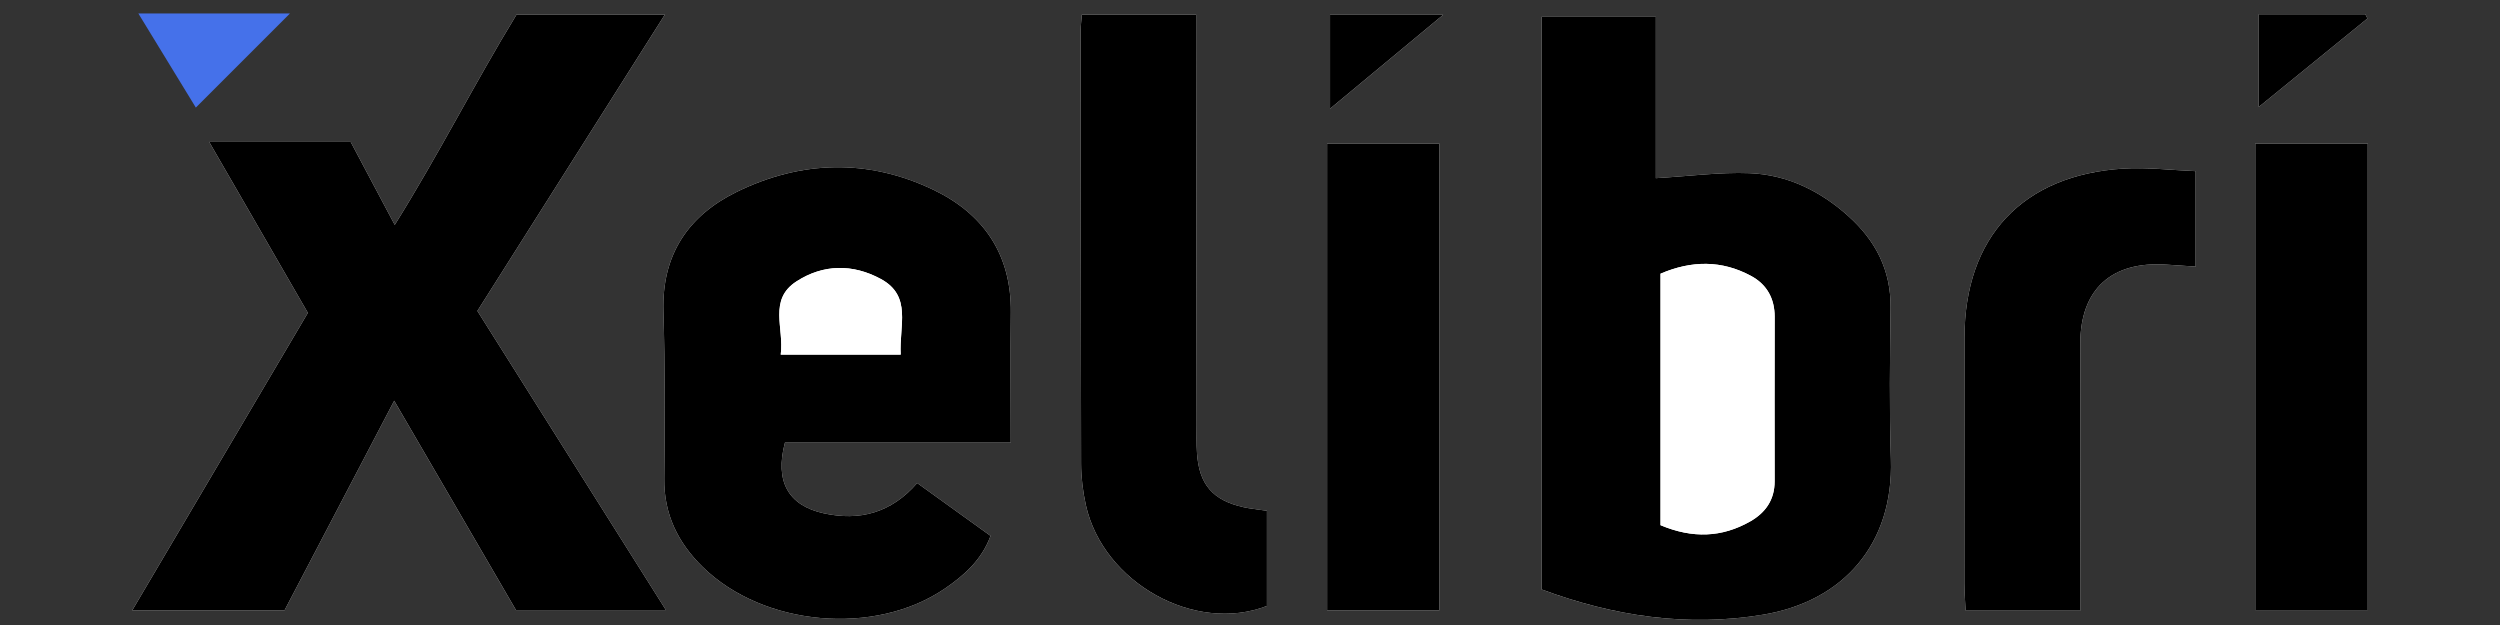
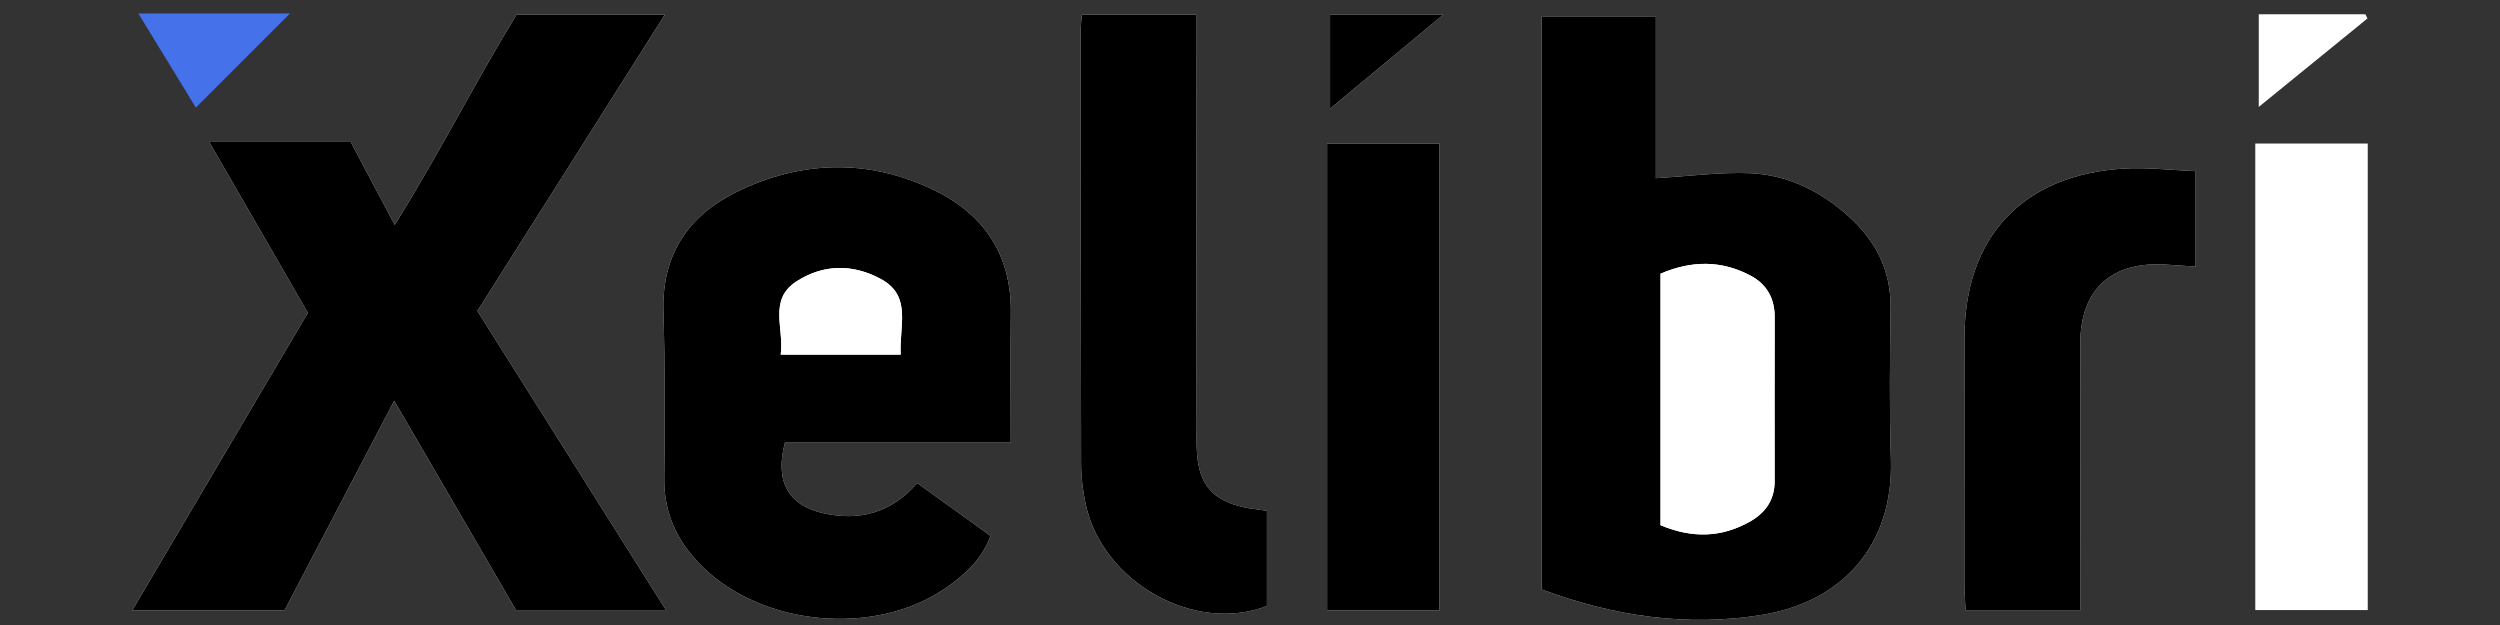
<svg xmlns="http://www.w3.org/2000/svg" version="1.1" id="Warstwa_1" x="0px" y="0px" viewBox="0 0 510.236 127.559" style="enable-background:new 0 0 510.236 127.559;" xml:space="preserve">
  <rect x="0" y="0" width="510.236" height="127.559" fill="#333333" stroke="none" />
  <style type="text/css">
	.st0{fill:#FFFFFF;}
	.st1{fill:#4571EA;}
</style>
  <g>
    <g>
      <path class="st0" d="M62.836,63.852C50.91,84.053,39.145,103.98,26.992,124.563c11.05,0,20.935,0,31.076,0    c7.32-13.99,14.591-27.886,22.383-42.777c8.744,15.03,16.841,28.948,24.855,42.724c10.119,0,19.797,0,30.602,0    c-13.093-20.77-25.729-40.813-38.483-61.046c12.714-20.097,25.277-39.954,38.278-60.505c-10.844,0-20.525,0-30.266,0    C96.908,16.922,89.619,31.4,80.564,45.906c-3.432-6.463-6.251-11.77-8.997-16.942c-9.636,0-18.883,0-28.869,0    C49.669,41.04,56.221,52.392,62.836,63.852z M314.632,3.442c0,39.28,0,77.952,0,116.858c14.78,5.485,29.767,7.722,45.175,5.157    c16.411-2.732,26.676-14.414,26.109-31.7c-0.338-10.304-0.19-20.628-0.063-30.94c0.095-7.687-3.095-13.76-8.641-18.73    c-5.73-5.133-12.473-8.448-20.166-8.741c-6.062-0.23-12.165,0.606-19.098,1.019c0-10.571,0-21.643,0-32.924    C329.843,3.442,322.605,3.442,314.632,3.442z M206.286,90.338c0-9.508-0.078-18.031,0.019-26.552    c0.133-11.808-5.526-20.129-15.825-25.06c-13.317-6.377-26.981-6.007-40.146,0.451c-9.871,4.842-15.276,12.827-14.93,24.366    c0.341,11.372,0.298,22.761,0.172,34.139c-0.08,7.277,2.809,13.099,7.839,18.028c12.37,12.119,35.141,14.188,49.441,4.402    c3.909-2.675,7.492-5.808,9.309-10.747c-5.063-3.644-9.928-7.146-14.97-10.775c-5.326,6.113-11.775,7.781-19.068,6.175    c-7.253-1.597-10.03-6.517-7.925-14.428C175.247,90.338,190.463,90.338,206.286,90.338z M258.569,104.247    c-1.95-0.292-3.36-0.419-4.731-0.722c-6.308-1.392-9.114-4.627-9.544-11.053c-0.131-1.948-0.067-3.909-0.07-5.865    c-0.036-25.776-0.068-51.553-0.101-77.329c-0.003-2.063,0-4.125,0-6.282c-8.287,0-15.787,0-23.328,0    c-0.103,1.36-0.228,2.241-0.228,3.122c0.005,29.509-0.004,59.019,0.08,88.528c0.008,2.821,0.365,5.695,0.978,8.452    c3.52,15.834,22.256,26.289,36.943,20.572C258.569,117.377,258.569,111.026,258.569,104.247z M424.625,124.6    c0-2.417,0.002-4.491,0-6.565c-0.021-15.976-0.081-31.953-0.053-47.929c0.019-11.082,6.386-16.85,17.601-16.096    c1.878,0.126,3.757,0.252,5.941,0.398c0-6.541,0-12.509,0-19.477c-5.01-0.201-9.905-0.824-14.742-0.519    c-20.61,1.297-32.405,13.978-32.427,34.501c-0.018,16.686-0.035,33.373-0.026,50.059c0.001,1.879,0.166,3.758,0.255,5.628    C409.171,124.6,416.549,124.6,424.625,124.6z M460.29,29.298c0,31.972,0,63.636,0,95.209c7.894,0,15.417,0,22.954,0    c0-31.982,0-63.513,0-95.209C475.472,29.298,468.103,29.298,460.29,29.298z M270.857,124.561c7.765,0,15.29,0,22.906,0    c0-31.911,0-63.442,0-95.265c-7.659,0-15.012,0-22.906,0C270.857,61.084,270.857,92.62,270.857,124.561z M461.002,2.907    c0,6.32,0,12.011,0,18.914c7.946-6.466,15.064-12.258,22.182-18.051c-0.144-0.288-0.288-0.576-0.432-0.864    C475.663,2.907,468.574,2.907,461.002,2.907z M271.454,22.181c8.126-6.743,15.192-12.606,23.089-19.159    c-8.571,0-15.698,0-23.089,0C271.454,9.235,271.454,15.017,271.454,22.181z" />
      <path d="M62.836,63.852c-6.615-11.46-13.168-22.813-20.138-34.888c9.986,0,19.233,0,28.869,0    c2.746,5.171,5.565,10.479,8.997,16.942C89.619,31.4,96.908,16.922,105.438,2.959c9.741,0,19.422,0,30.266,0    C122.702,23.51,110.14,43.367,97.426,63.464c12.754,20.232,25.39,40.276,38.483,61.046c-10.805,0-20.483,0-30.602,0    c-8.014-13.775-16.111-27.693-24.855-42.724c-7.792,14.892-15.063,28.788-22.383,42.777c-10.141,0-20.026,0-31.076,0    C39.145,103.98,50.91,84.053,62.836,63.852z" />
      <path d="M314.632,3.442c7.973,0,15.211,0,23.316,0c0,11.281,0,22.353,0,32.924c6.933-0.413,13.036-1.249,19.098-1.019    c7.692,0.292,14.436,3.607,20.166,8.741c5.547,4.969,8.736,11.042,8.641,18.73c-0.127,10.312-0.275,20.637,0.063,30.94    c0.567,17.287-9.698,28.968-26.109,31.7c-15.408,2.565-30.395,0.327-45.175-5.157C314.632,81.394,314.632,42.722,314.632,3.442z     M338.904,107.189c6.551,2.745,12.516,2.513,18.282-0.758c3.112-1.765,5.015-4.4,5.004-8.206c-0.032-11.194,0-22.388,0.008-33.582    c0.003-3.706-1.593-6.589-4.813-8.325c-6.002-3.235-12.119-3.177-18.482-0.462C338.904,73.031,338.904,89.869,338.904,107.189z" />
      <path d="M206.286,90.338c-15.822,0-31.038,0-46.083,0c-2.105,7.91,0.672,12.831,7.925,14.428    c7.293,1.606,13.742-0.062,19.068-6.175c5.042,3.629,9.907,7.13,14.97,10.775c-1.817,4.939-5.4,8.072-9.309,10.747    c-14.3,9.786-37.071,7.717-49.441-4.402c-5.031-4.929-7.92-10.75-7.839-18.028c0.125-11.379,0.169-22.767-0.172-34.139    c-0.346-11.538,5.059-19.523,14.93-24.366c13.166-6.458,26.829-6.828,40.146-0.451c10.299,4.931,15.958,13.252,15.825,25.06    C206.208,72.307,206.286,80.83,206.286,90.338z M183.827,72.369c-0.335-5.891,2.368-11.939-4.036-15.421    c-5.731-3.116-11.771-3.054-17.245,0.492c-5.776,3.741-2.469,9.547-3.204,14.929C167.692,72.369,175.398,72.369,183.827,72.369z" />
      <path d="M258.569,104.247c0,6.779,0,13.13,0,19.423c-14.687,5.718-33.423-4.738-36.943-20.572    c-0.613-2.757-0.97-5.631-0.978-8.452c-0.084-29.509-0.075-59.019-0.08-88.528c0-0.881,0.125-1.762,0.228-3.122    c7.542,0,15.042,0,23.328,0c0,2.157-0.002,4.22,0,6.282c0.032,25.776,0.065,51.553,0.101,77.329    c0.003,1.955-0.061,3.917,0.07,5.865c0.431,6.425,3.236,9.66,9.544,11.053C255.209,103.828,256.618,103.955,258.569,104.247z" />
      <path d="M424.625,124.6c-8.076,0-15.453,0-23.452,0c-0.089-1.871-0.254-3.749-0.255-5.628    c-0.008-16.686,0.008-33.373,0.026-50.059c0.022-20.523,11.817-33.203,32.427-34.501c4.837-0.304,9.732,0.318,14.742,0.519    c0,6.968,0,12.936,0,19.477c-2.184-0.146-4.062-0.271-5.941-0.398c-11.215-0.755-17.582,5.014-17.601,16.096    c-0.028,15.976,0.032,31.953,0.053,47.929C424.627,120.109,424.625,122.183,424.625,124.6z" />
-       <path d="M460.29,29.298c7.813,0,15.183,0,22.954,0c0,31.696,0,63.227,0,95.209c-7.538,0-15.06,0-22.954,0    C460.29,92.934,460.29,61.269,460.29,29.298z" />
      <path d="M270.857,124.561c0-31.941,0-63.477,0-95.265c7.893,0,15.246,0,22.906,0c0,31.823,0,63.355,0,95.265    C286.147,124.561,278.622,124.561,270.857,124.561z" />
-       <path d="M461.002,2.907c7.572,0,14.661,0,21.751,0c0.144,0.288,0.288,0.576,0.432,0.864c-7.118,5.793-14.237,11.585-22.182,18.051    C461.002,14.918,461.002,9.228,461.002,2.907z" />
      <path d="M271.454,22.181c0-7.164,0-12.946,0-19.159c7.391,0,14.518,0,23.089,0C286.646,9.575,279.58,15.438,271.454,22.181z" />
      <path class="st0" d="M338.904,107.189c0-17.32,0-34.158,0-51.332c6.364-2.716,12.48-2.773,18.482,0.462    c3.22,1.735,4.815,4.619,4.813,8.325c-0.009,11.194-0.04,22.388-0.008,33.582c0.011,3.806-1.893,6.44-5.004,8.206    C351.42,109.702,345.456,109.934,338.904,107.189z" />
      <path class="st0" d="M183.827,72.369c-8.429,0-16.135,0-24.485,0c0.735-5.383-2.572-11.188,3.204-14.929    c5.474-3.546,11.514-3.608,17.245-0.492C186.195,60.43,183.492,66.478,183.827,72.369z" />
    </g>
    <polygon class="st1" points="28.239,2.753 59.173,2.753 39.969,21.956  " />
  </g>
</svg>